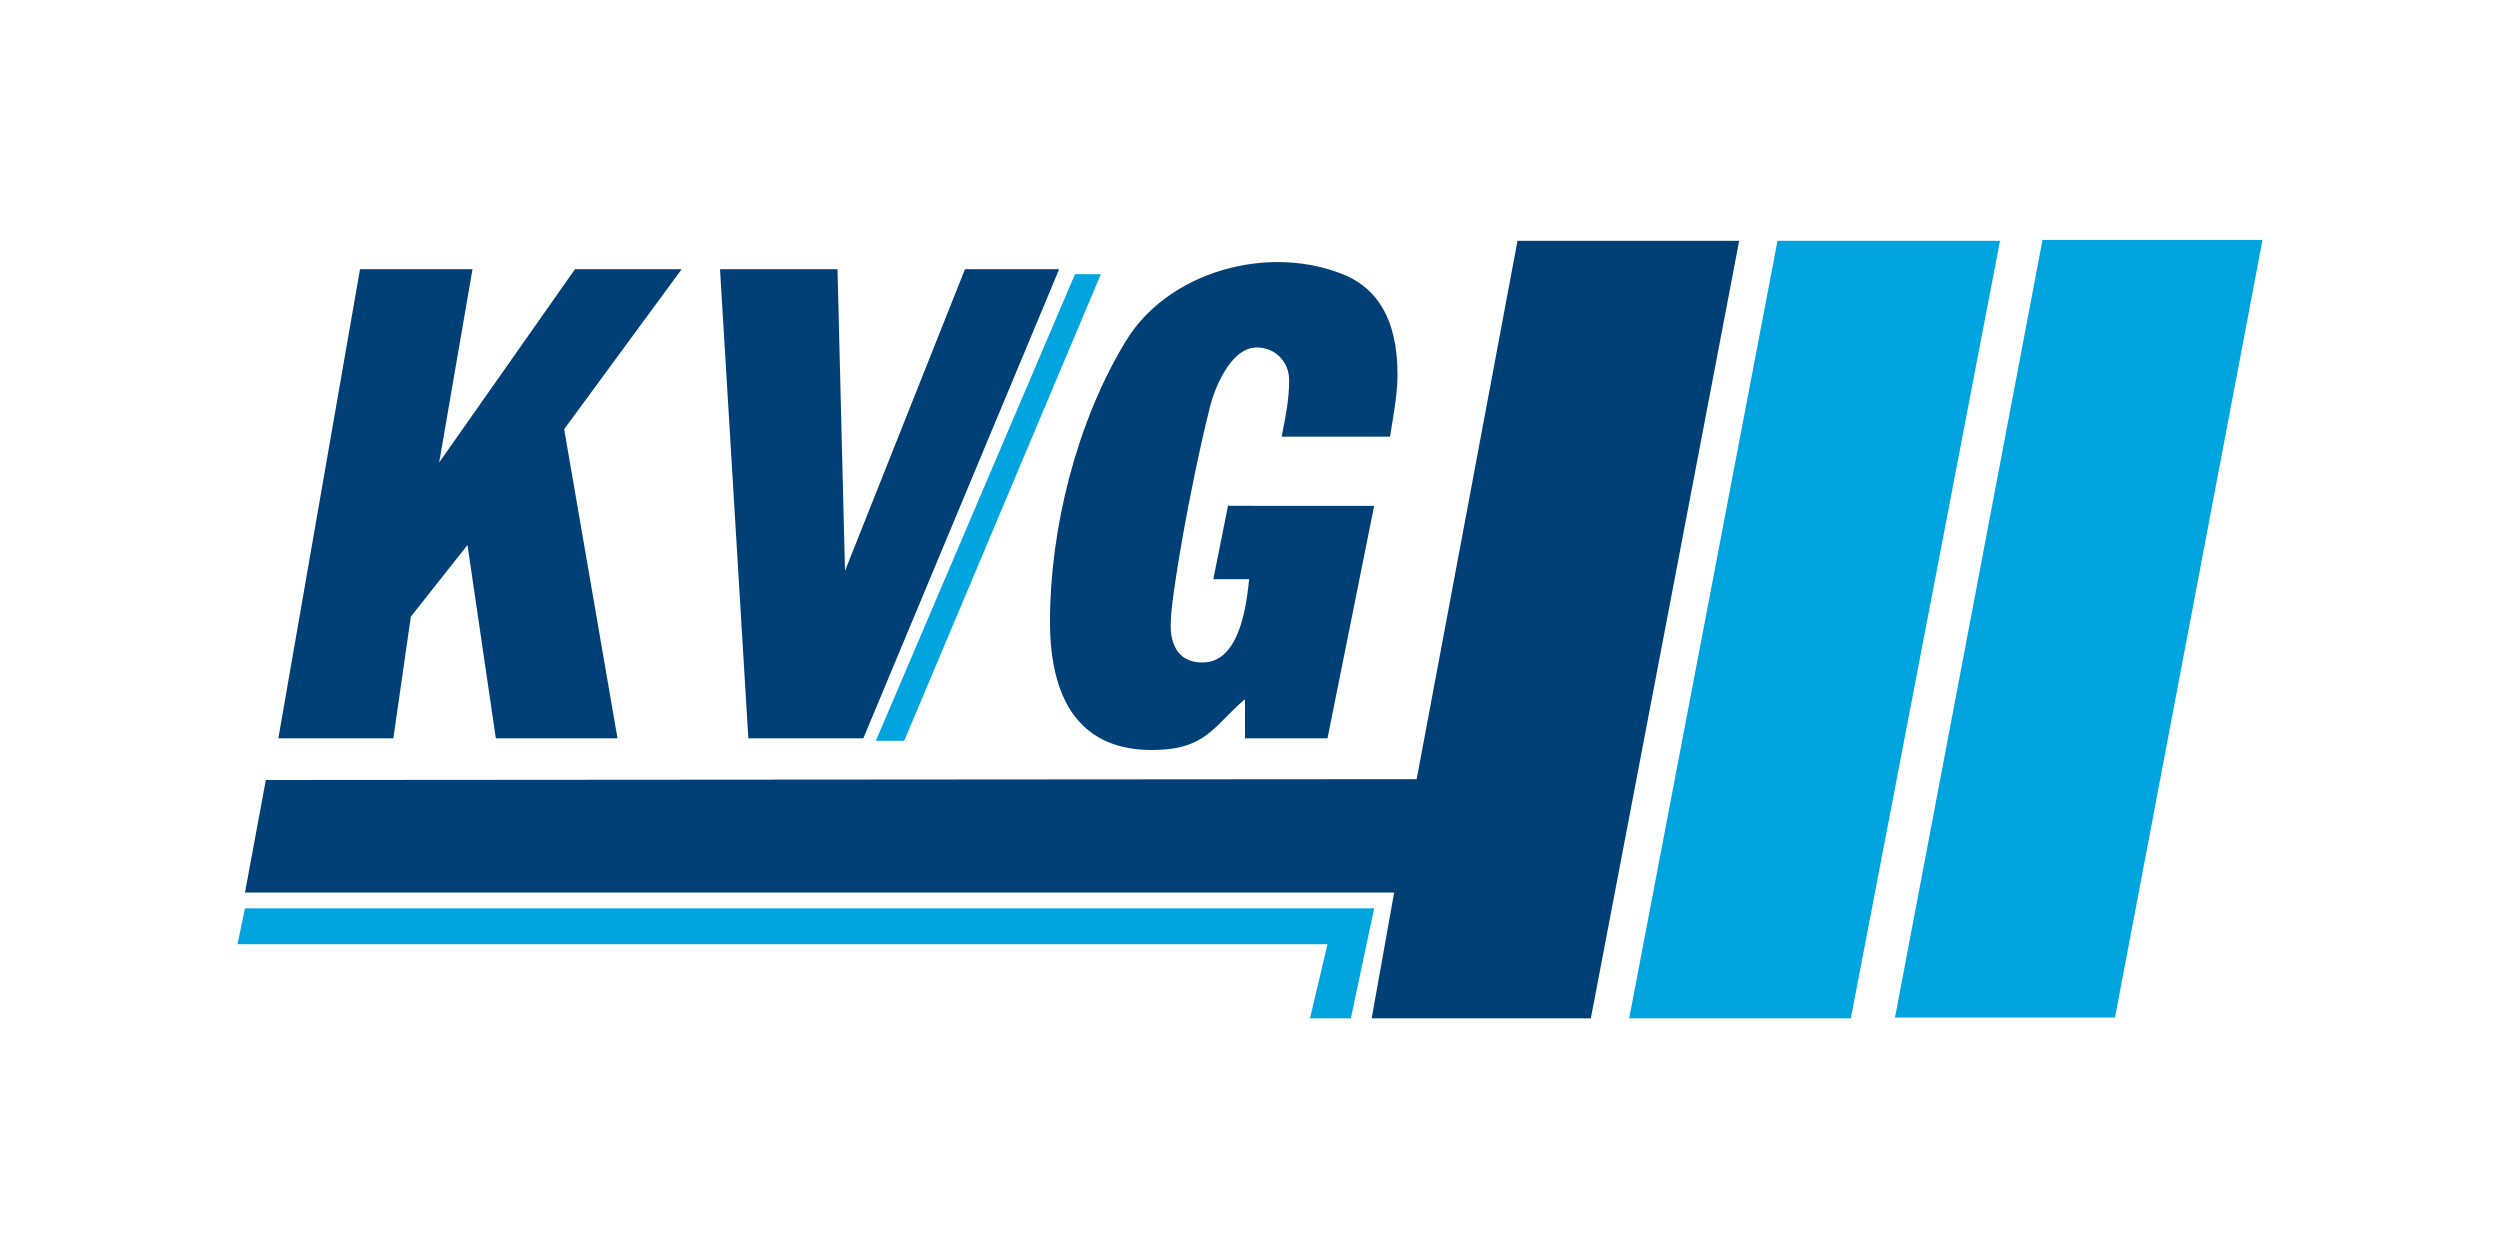
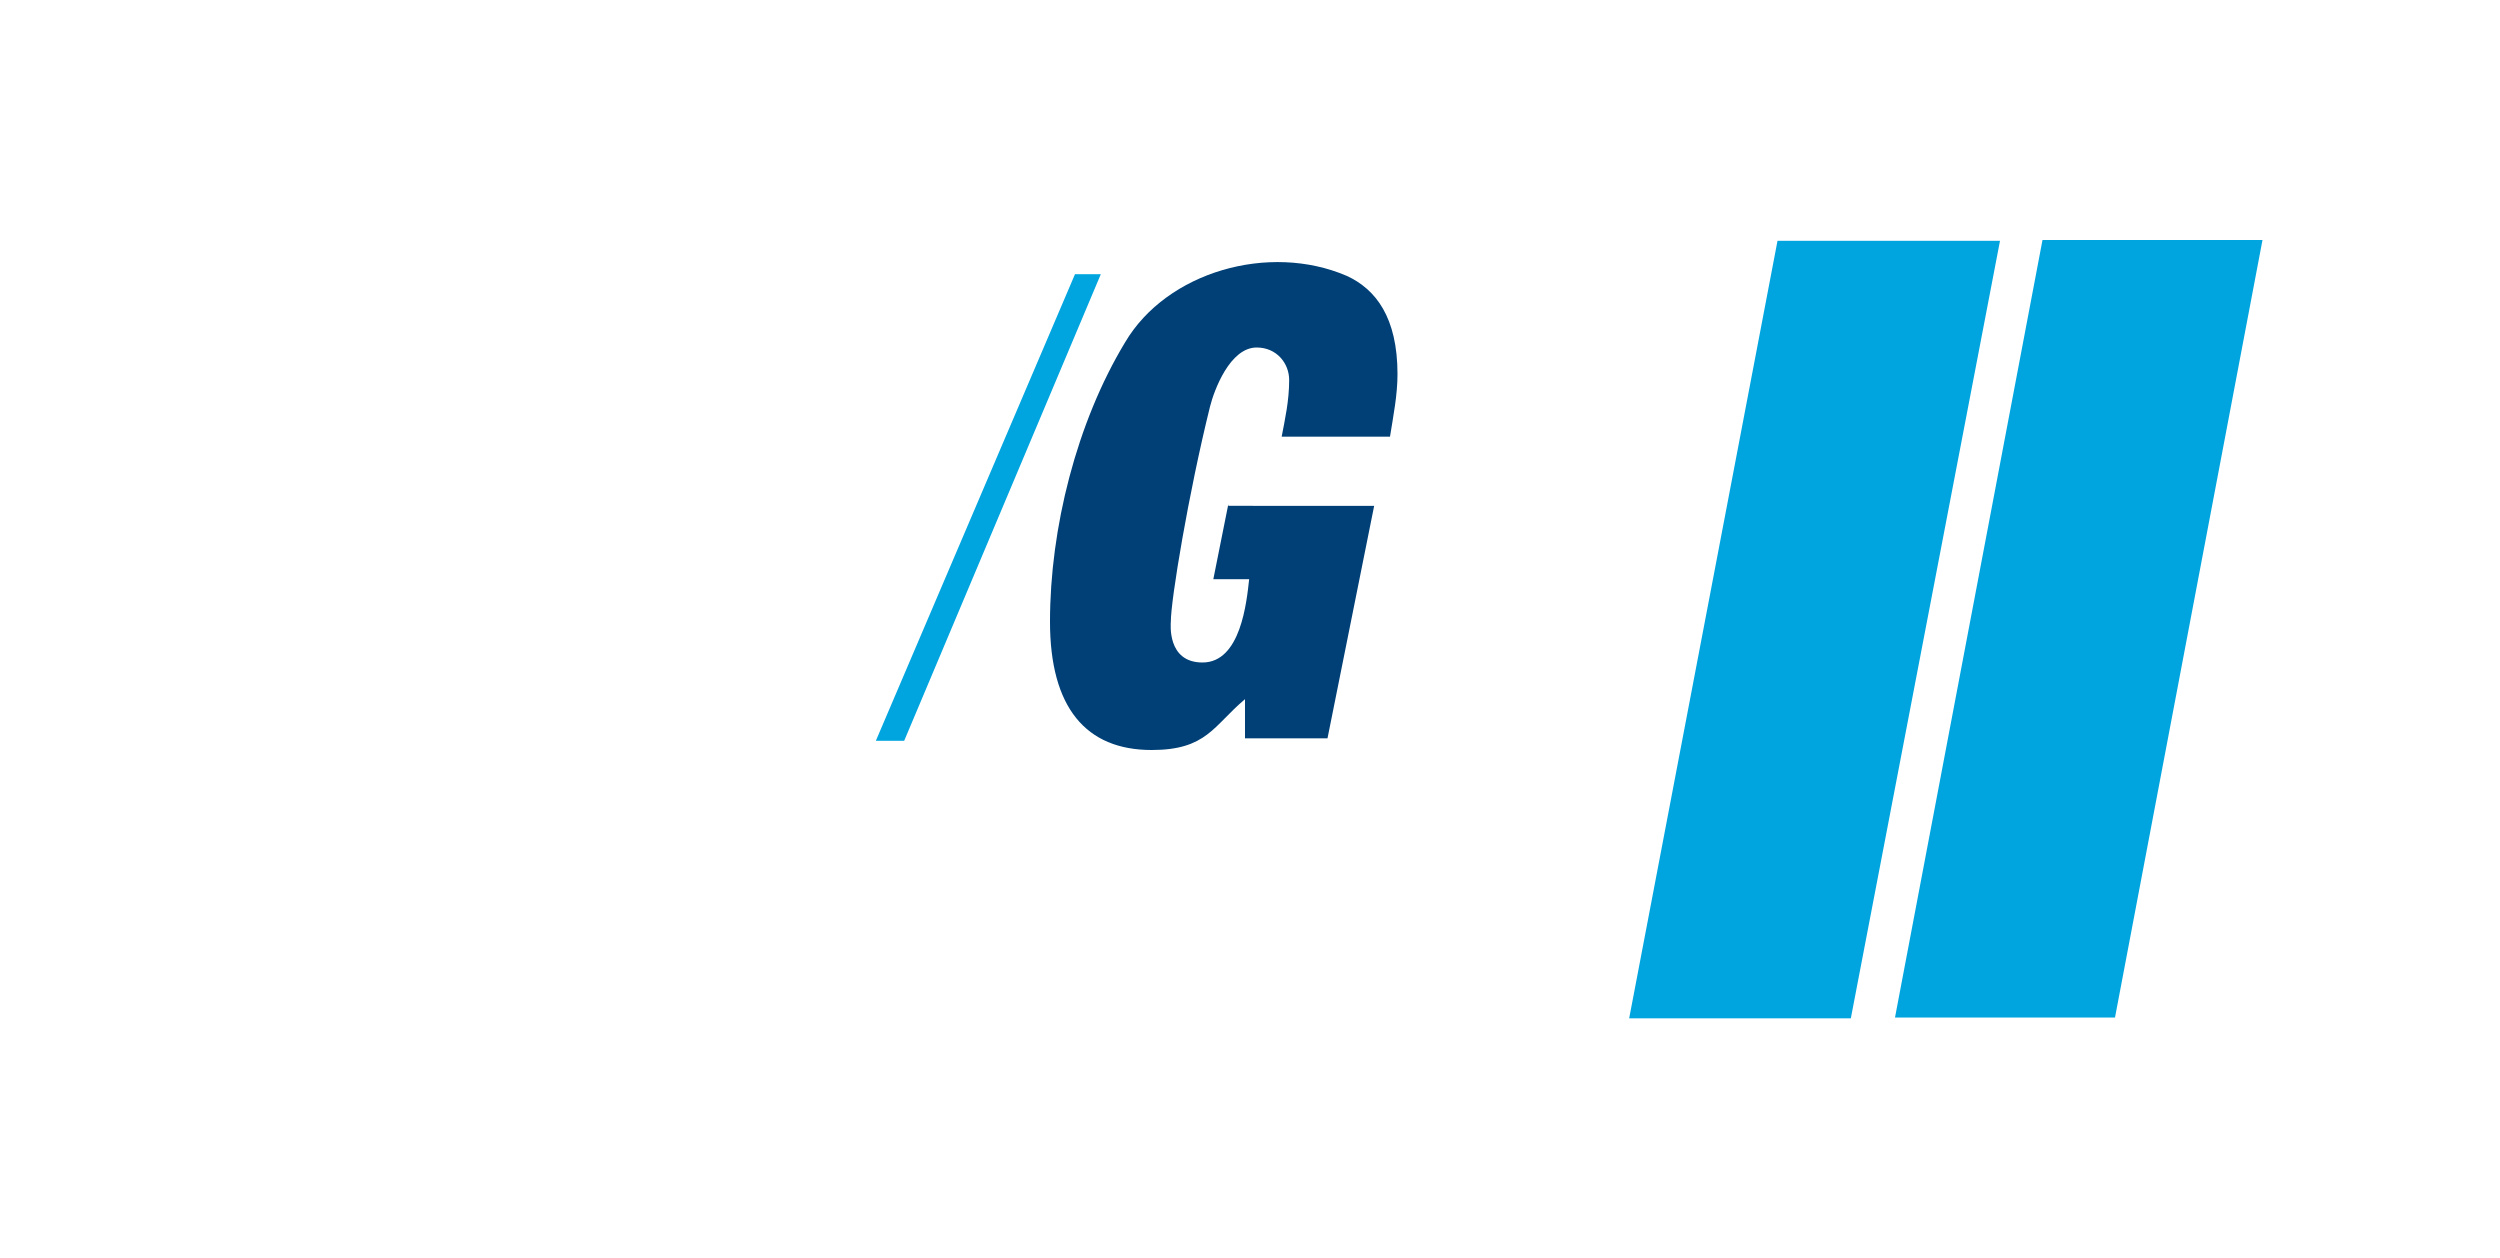
<svg xmlns="http://www.w3.org/2000/svg" enable-background="new 0 0 300 151" id="Ebene_1" version="1.1" viewBox="0 0 300 151" x="0px" xml:space="preserve" y="0px">
  <g>
-     <polygon clip-rule="evenodd" fill="#004077" fill-rule="evenodd" points="33.4,88.6 47.2,88.6 49.3,74 56.1,65.4 59.5,88.6    74.1,88.6 67.7,51.5 81.8,32.3 69,32.3 52.7,55.5 56.7,32.3 43.2,32.3 33.4,88.6  " />
-     <polygon clip-rule="evenodd" fill="#004077" fill-rule="evenodd" points="89.8,88.6 103.6,88.6 127.1,32.3 115.8,32.3 101.4,68.5    100.5,32.3 86.4,32.3 89.8,88.6  " />
    <polygon clip-rule="evenodd" fill="#00A5DF" fill-rule="evenodd" points="213.3,28.9 195.5,122.2 222.1,122.2 240,28.9 213.3,28.9     " />
    <polygon clip-rule="evenodd" fill="#00A5DF" fill-rule="evenodd" points="105.1,88.9 108.5,88.9 132.1,32.9 129,32.9 105.1,88.9     " />
    <polygon clip-rule="evenodd" fill="#00A5DF" fill-rule="evenodd" points="245.1,28.8 227.4,122.1 253.8,122.1 271.5,28.8    245.1,28.8  " />
-     <polygon clip-rule="evenodd" fill="#004077" fill-rule="evenodd" points="31.9,93.6 170,93.5 182.1,28.9 208.7,28.9 190.9,122.2    164.6,122.2 167.3,107.1 29.4,107.1 31.9,93.6  " />
-     <polygon clip-rule="evenodd" fill="#00A5DF" fill-rule="evenodd" points="29.4,109 164.9,109 162.1,122.2 157.2,122.2 159.3,113.3    28.5,113.3 29.4,109  " />
    <path clip-rule="evenodd" d="M147.4,60.5l-1.8,9h4.3c-0.3,2.7-1,10-5.6,10   c-4.3,0-3.8-4.7-3.8-4.9c0-2.6,2.1-15.3,4.7-25.8c0.5-2,2.4-7.1,5.6-7.1c2.4,0,3.9,1.9,3.9,3.9c0,2.5-0.5,4.7-0.9,6.8h13   c0.4-2.5,0.9-5,0.9-7.5c0-6.8-2.6-10.2-6.1-11.8c-9.3-4-21.6-0.5-26.6,8c-5.8,9.6-9,22.3-9,33.5c0,10.3,4.3,15.4,12.2,15.4   c6.6,0,7.4-2.9,11.2-6.1v4.7h9.9l5.6-27.9H147.4L147.4,60.5z" fill="#004077" fill-rule="evenodd" />
  </g>
</svg>